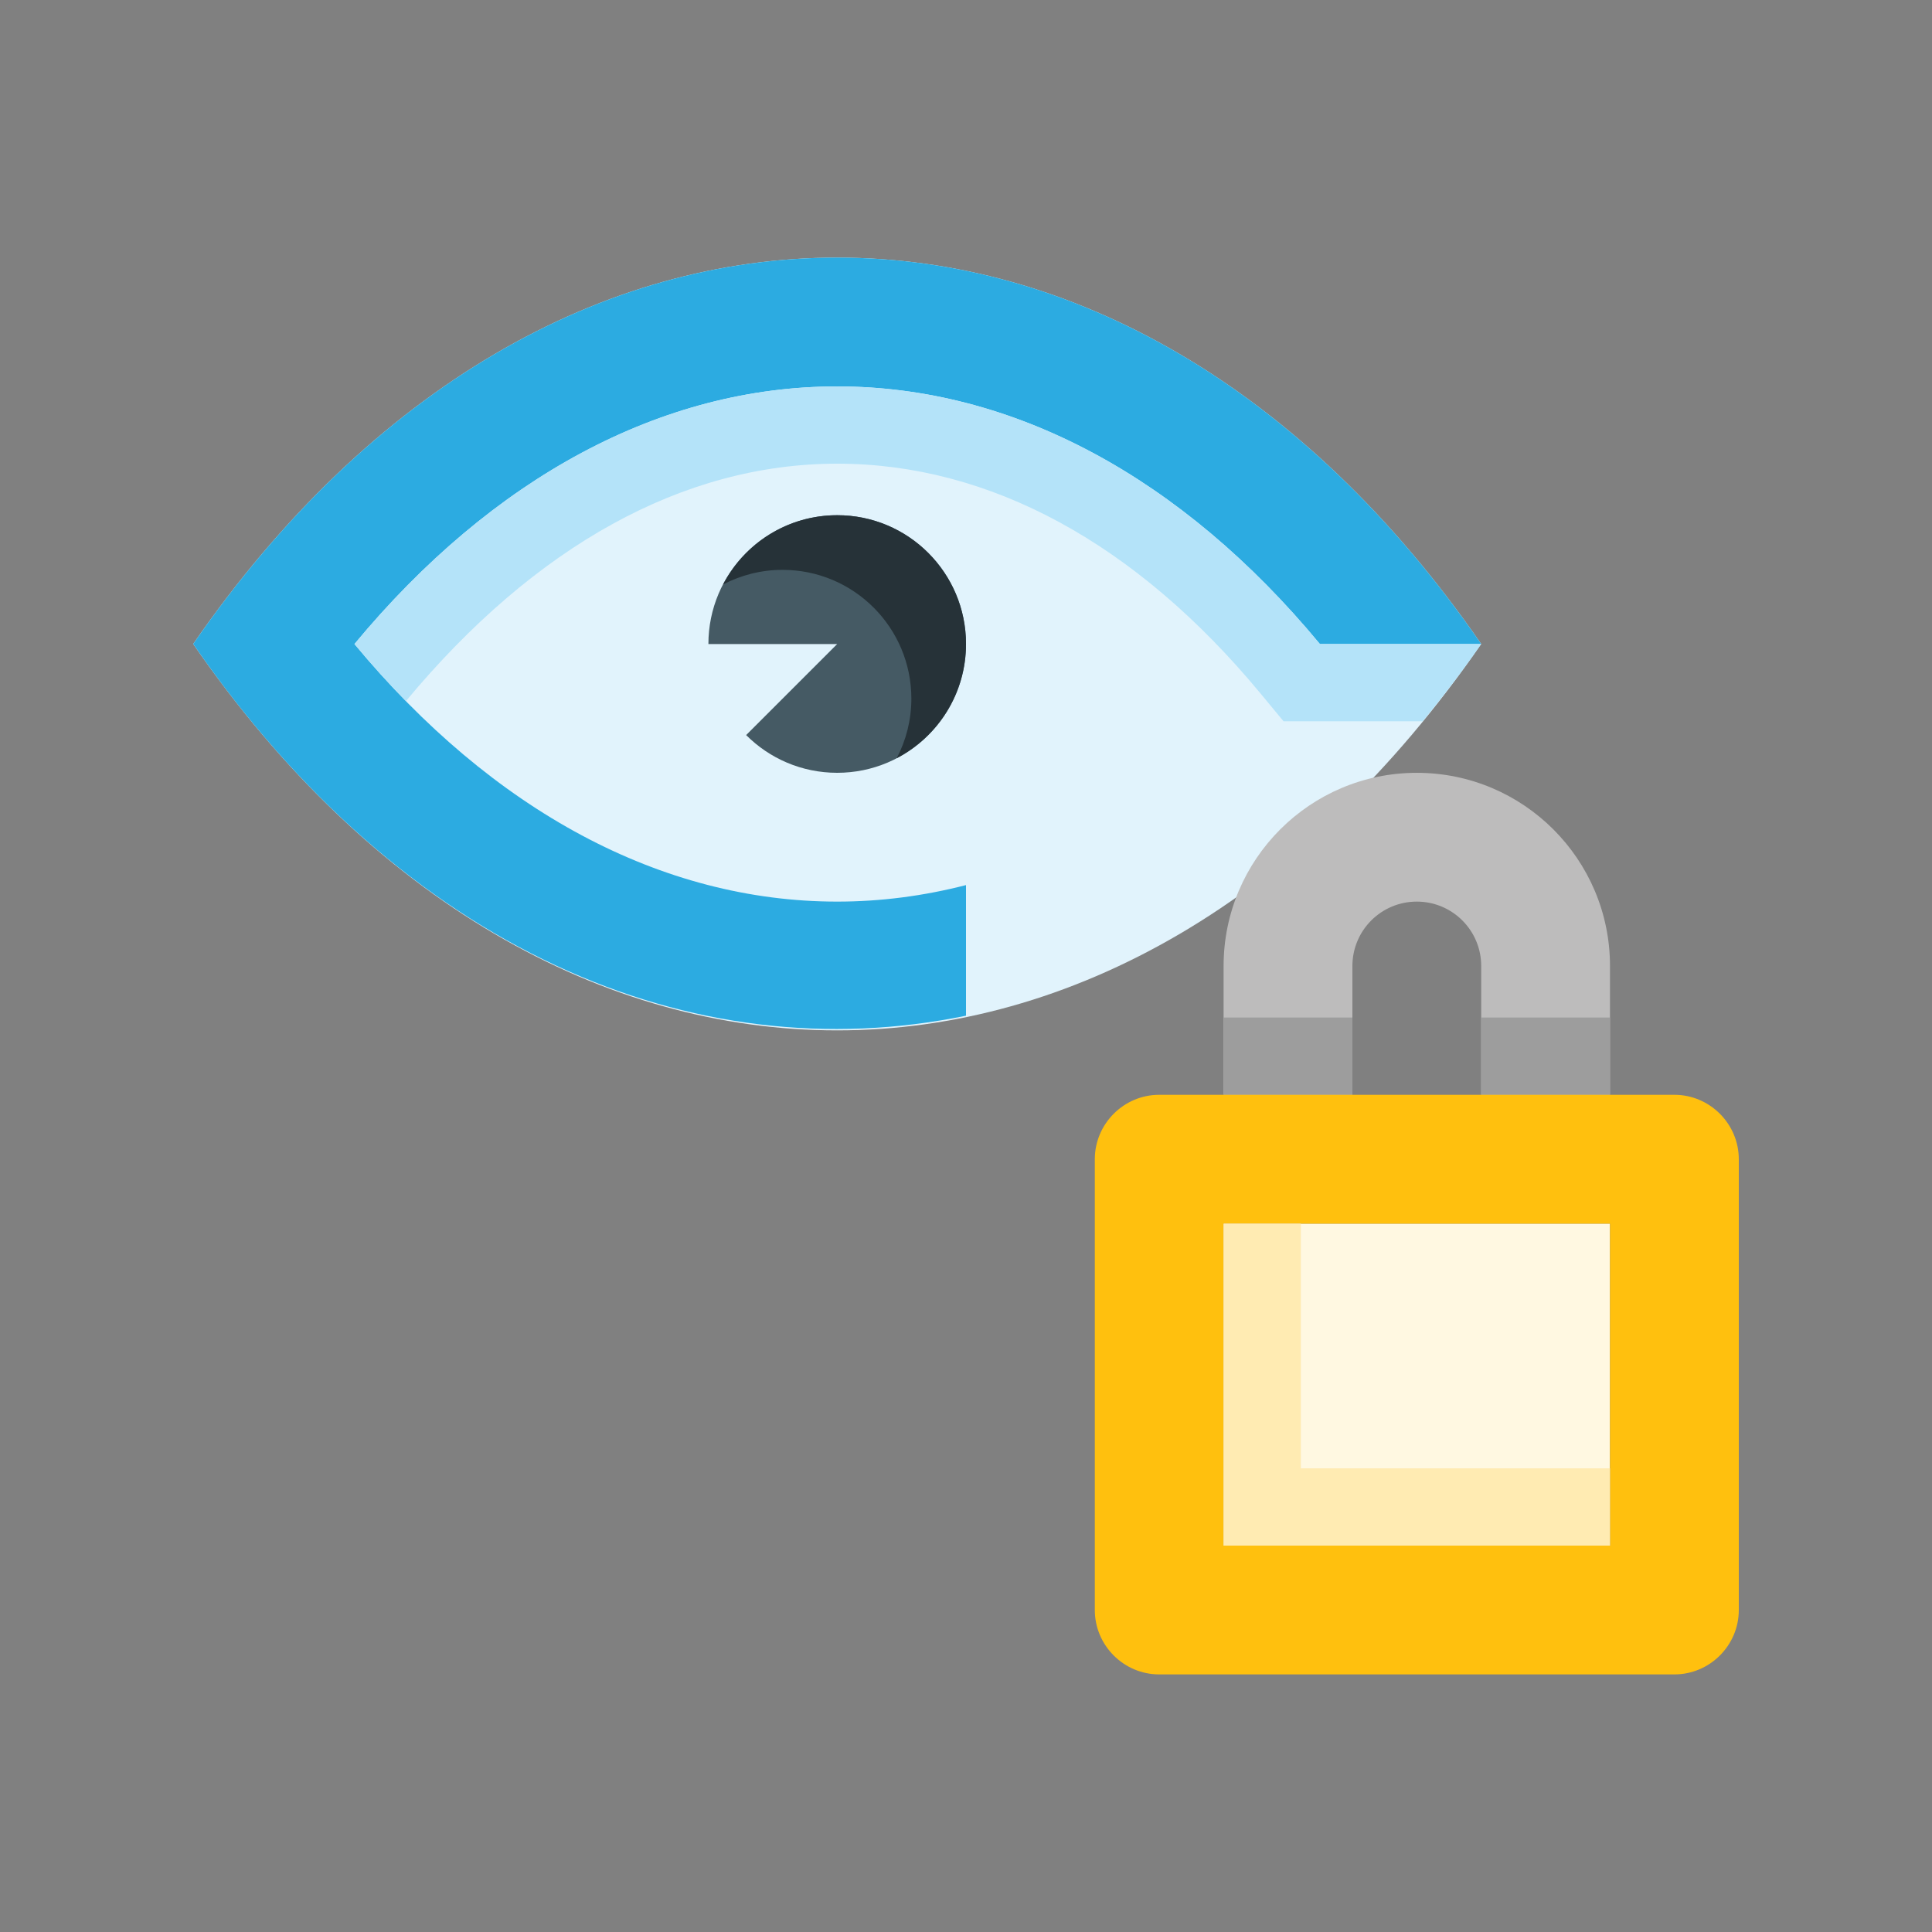
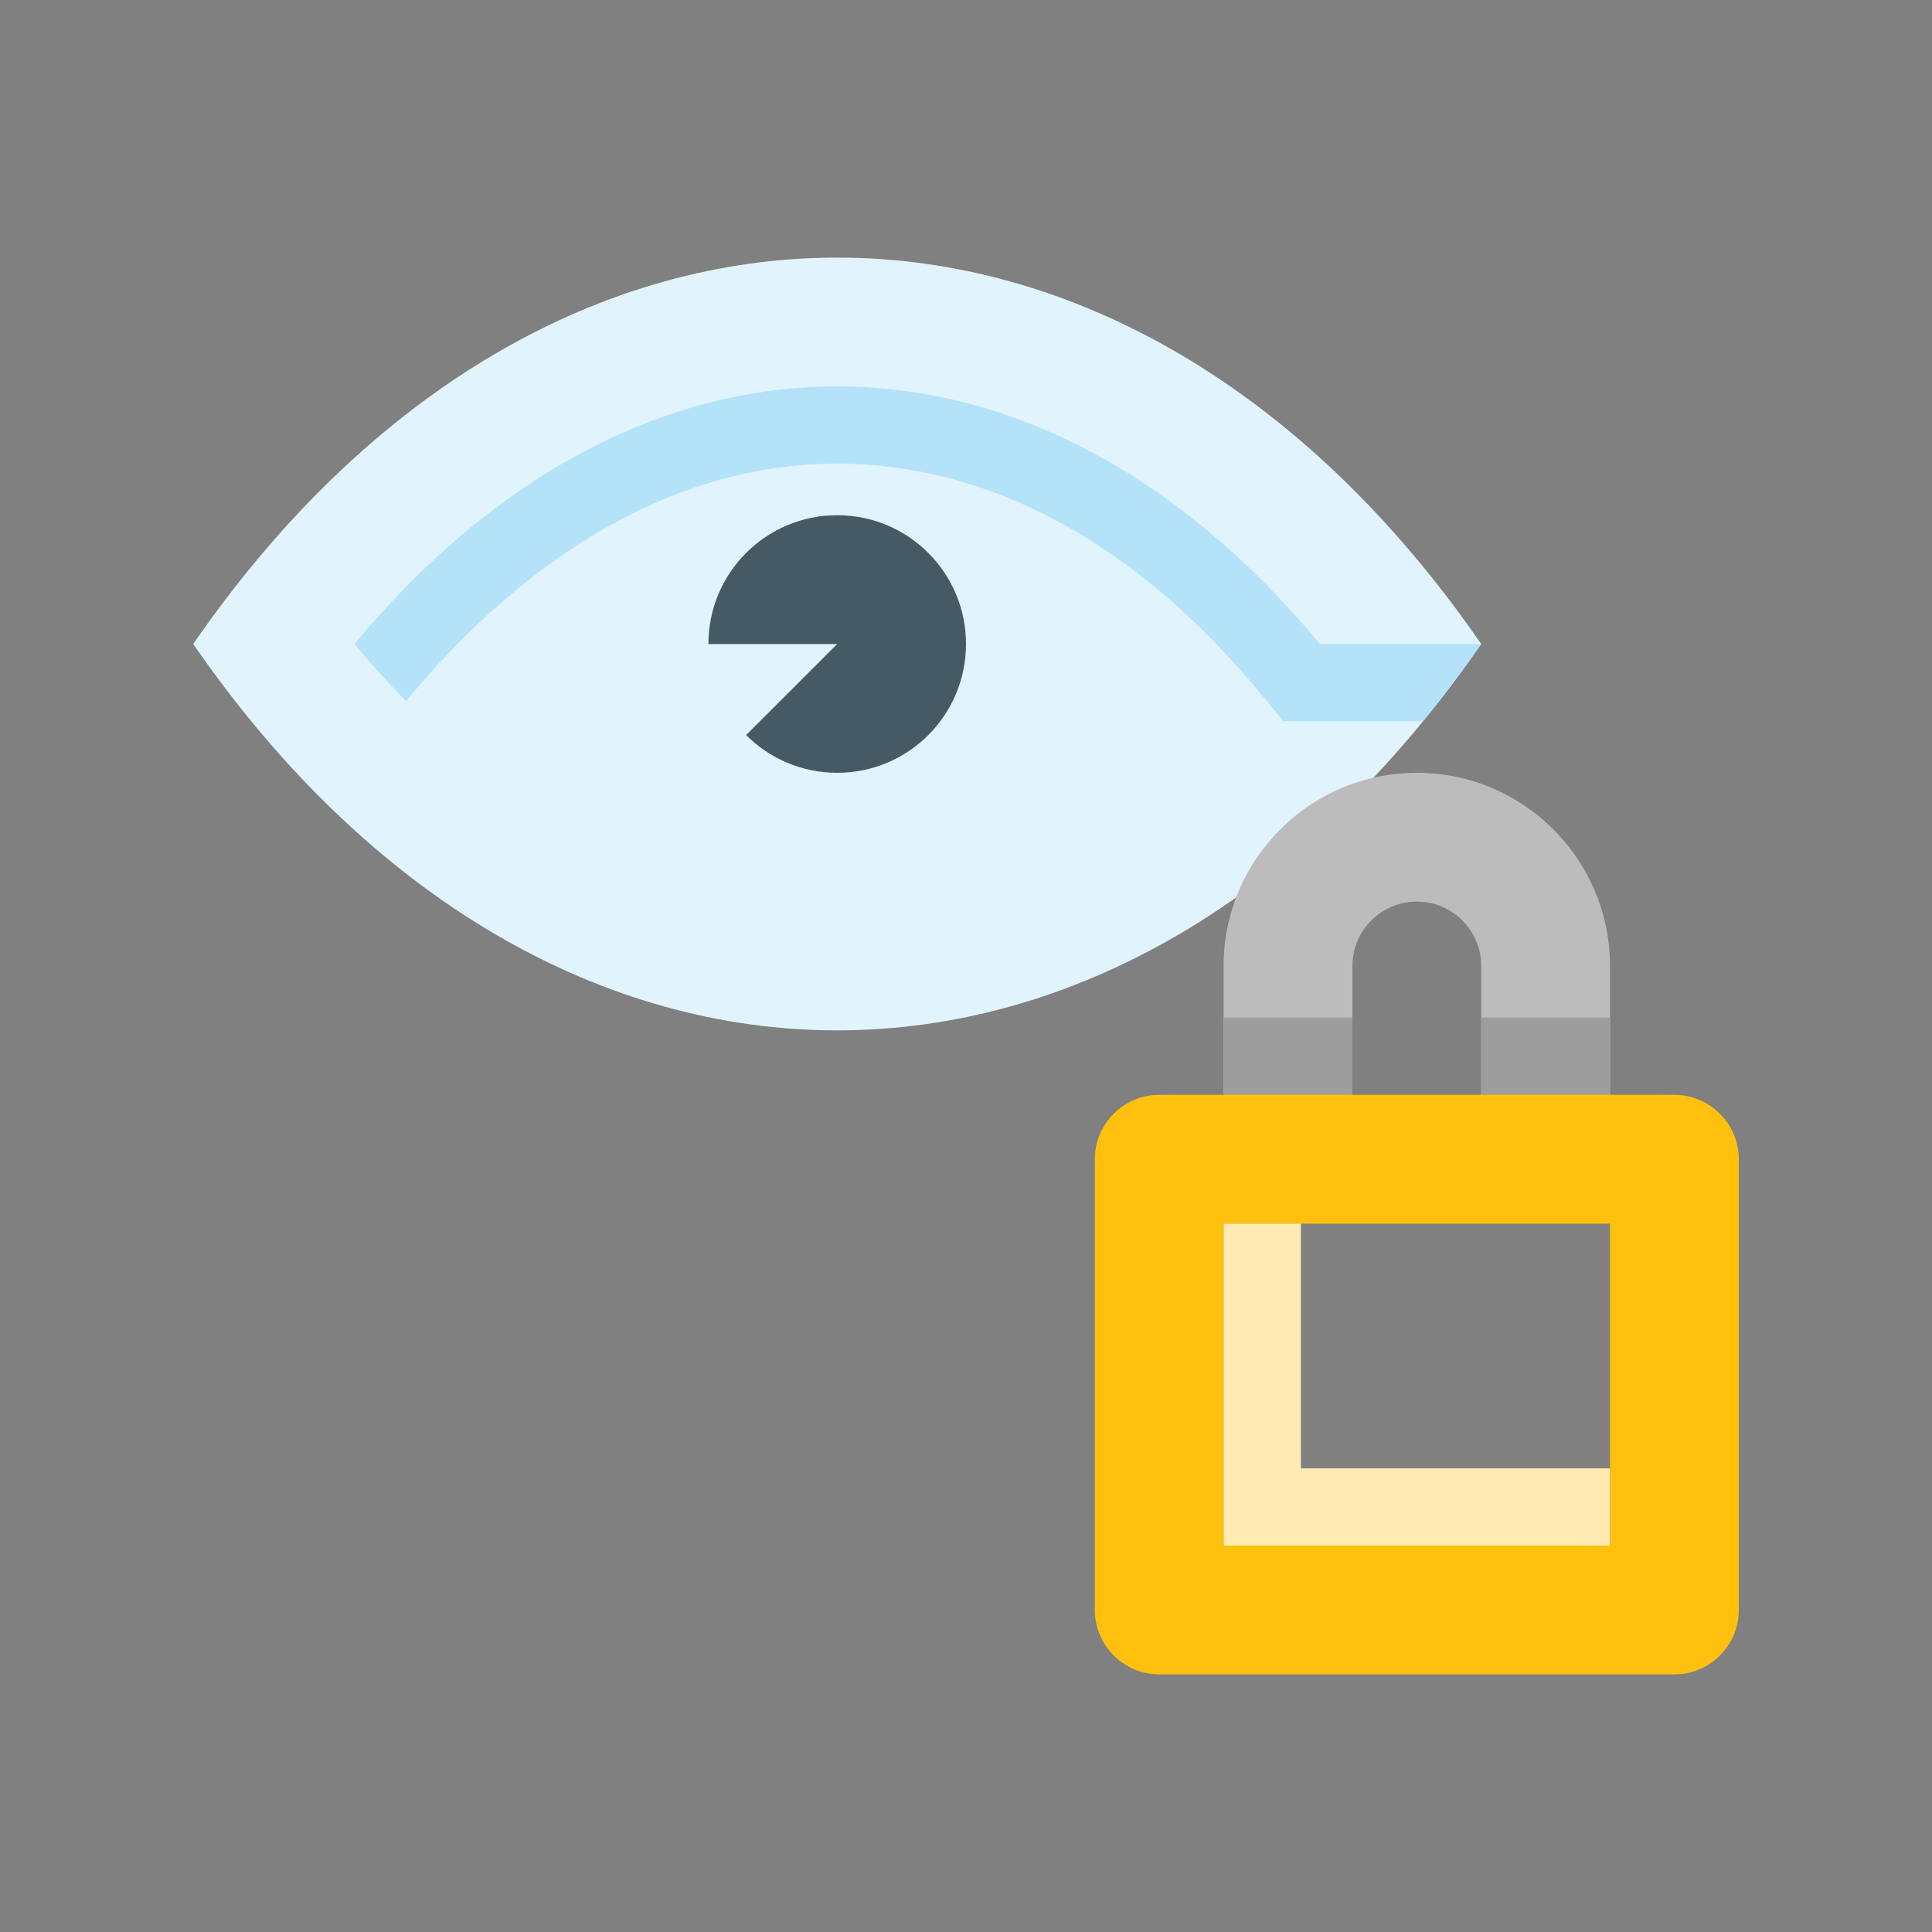
<svg xmlns="http://www.w3.org/2000/svg" version="1.0" id="Layer_1" x="0px" y="0px" width="100px" height="100px" viewBox="0 0 100 100" enable-background="new 0 0 100 100" xml:space="preserve">
  <rect x="0" y="0" width="100" height="100" fill="#808080" stroke="none" />
  <path fill="#E1F3FC" d="M76.667,33.333c-18.415,26.675-48.27,26.656-66.667,0C28.415,6.657,58.271,6.677,76.667,33.333z" />
  <path fill="#BDBCBC" d="M63.333,56.667v-6.666c0-5.521,4.479-10,10-10s10,4.479,10,10v6.666h-6.666v-6.666  c0-1.842-1.49-3.334-3.334-3.334c-1.843,0-3.333,1.492-3.333,3.334v6.666H63.333z" />
  <rect x="63.333" y="52.667" fill="#9D9D9D" width="6.667" height="4" />
  <rect x="76.667" y="52.667" fill="#9D9D9D" width="6.666" height="4" />
-   <path fill="#2CABE1" d="M50,45.812c-2.188,0.563-4.414,0.855-6.667,0.855l0,0c-9.088,0-17.828-4.697-24.986-13.332  c7.161-8.633,15.901-13.334,24.986-13.334c9.089,0,17.829,4.698,24.984,13.332h8.35C58.271,6.677,28.415,6.657,10,33.333  c10.897,15.795,25.816,22.16,40,19.24V45.812z" />
  <path fill="#B4E3F9" d="M68.317,33.333c-7.155-8.634-15.896-13.332-24.984-13.332c-9.085,0-17.825,4.702-24.986,13.334  c0.865,1.043,1.755,2.026,2.664,2.953c6.688-8.044,14.362-12.288,22.322-12.288c7.888,0,15.462,4.109,21.903,11.884l1.199,1.448  h7.204c1.037-1.264,2.051-2.585,3.027-4h-0.001L68.317,33.333z" />
-   <rect x="63.333" y="63.335" fill="#FFF8E1" width="20" height="16.666" />
  <path fill="#FFC00E" d="M86.667,56.667H60c-1.833,0-3.333,1.502-3.333,3.334v23.334c0,1.832,1.5,3.332,3.333,3.332h26.667  c1.831,0,3.333-1.5,3.333-3.332V60.001C90,58.169,88.498,56.667,86.667,56.667z M83.333,80.001h-20V63.335h20V80.001z" />
  <path fill="#455A64" d="M43.333,26.667c-3.686,0-6.666,2.988-6.666,6.668h6.666l-4.713,4.712c1.204,1.207,2.871,1.953,4.713,1.953  c3.686,0,6.667-2.985,6.667-6.668C50,29.656,47.019,26.667,43.333,26.667z" />
  <polygon fill="#FFEBB2" points="67.333,76.001 67.333,63.335 63.333,63.335 63.333,80.001 83.333,80.001 83.333,76.001 " />
-   <path fill="#263238" d="M43.333,26.667c-2.571,0-4.796,1.457-5.908,3.586c0.922-0.481,1.967-0.758,3.08-0.757  c3.686,0,6.667,2.988,6.667,6.666c0,1.113-0.276,2.16-0.757,3.082c2.13-1.113,3.585-3.34,3.585-5.91  C50,29.656,47.019,26.667,43.333,26.667z" />
</svg>